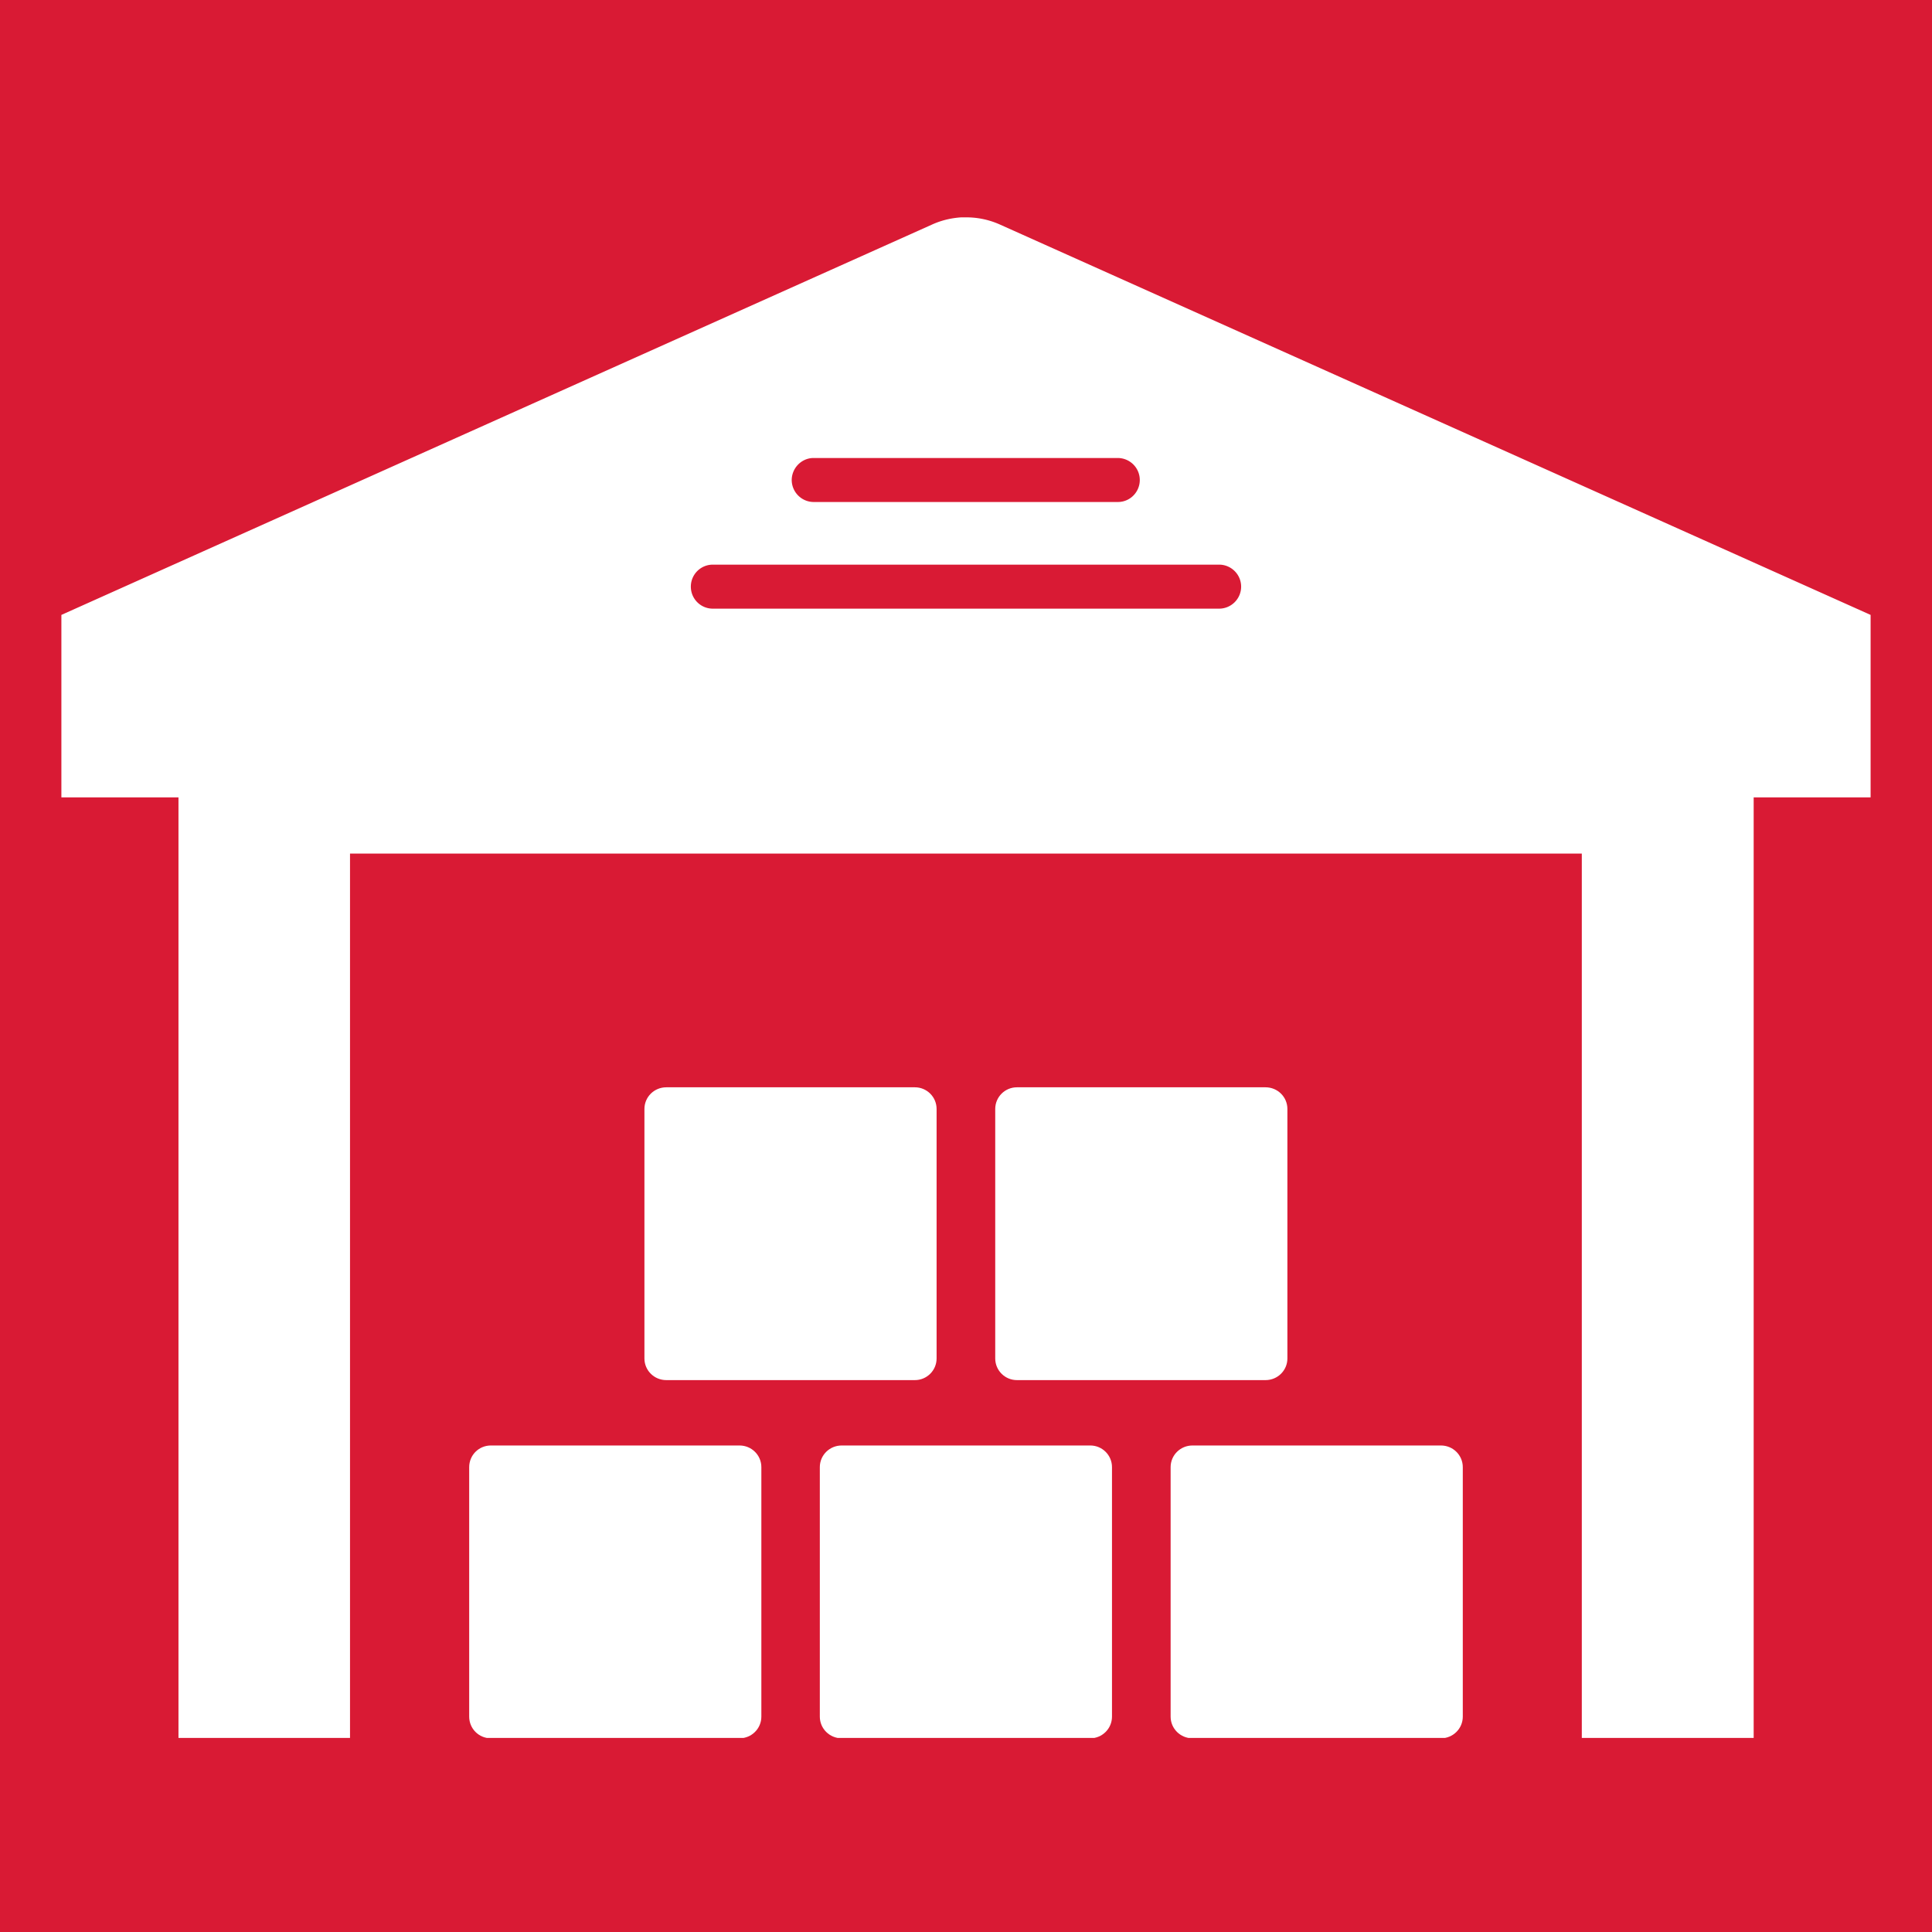
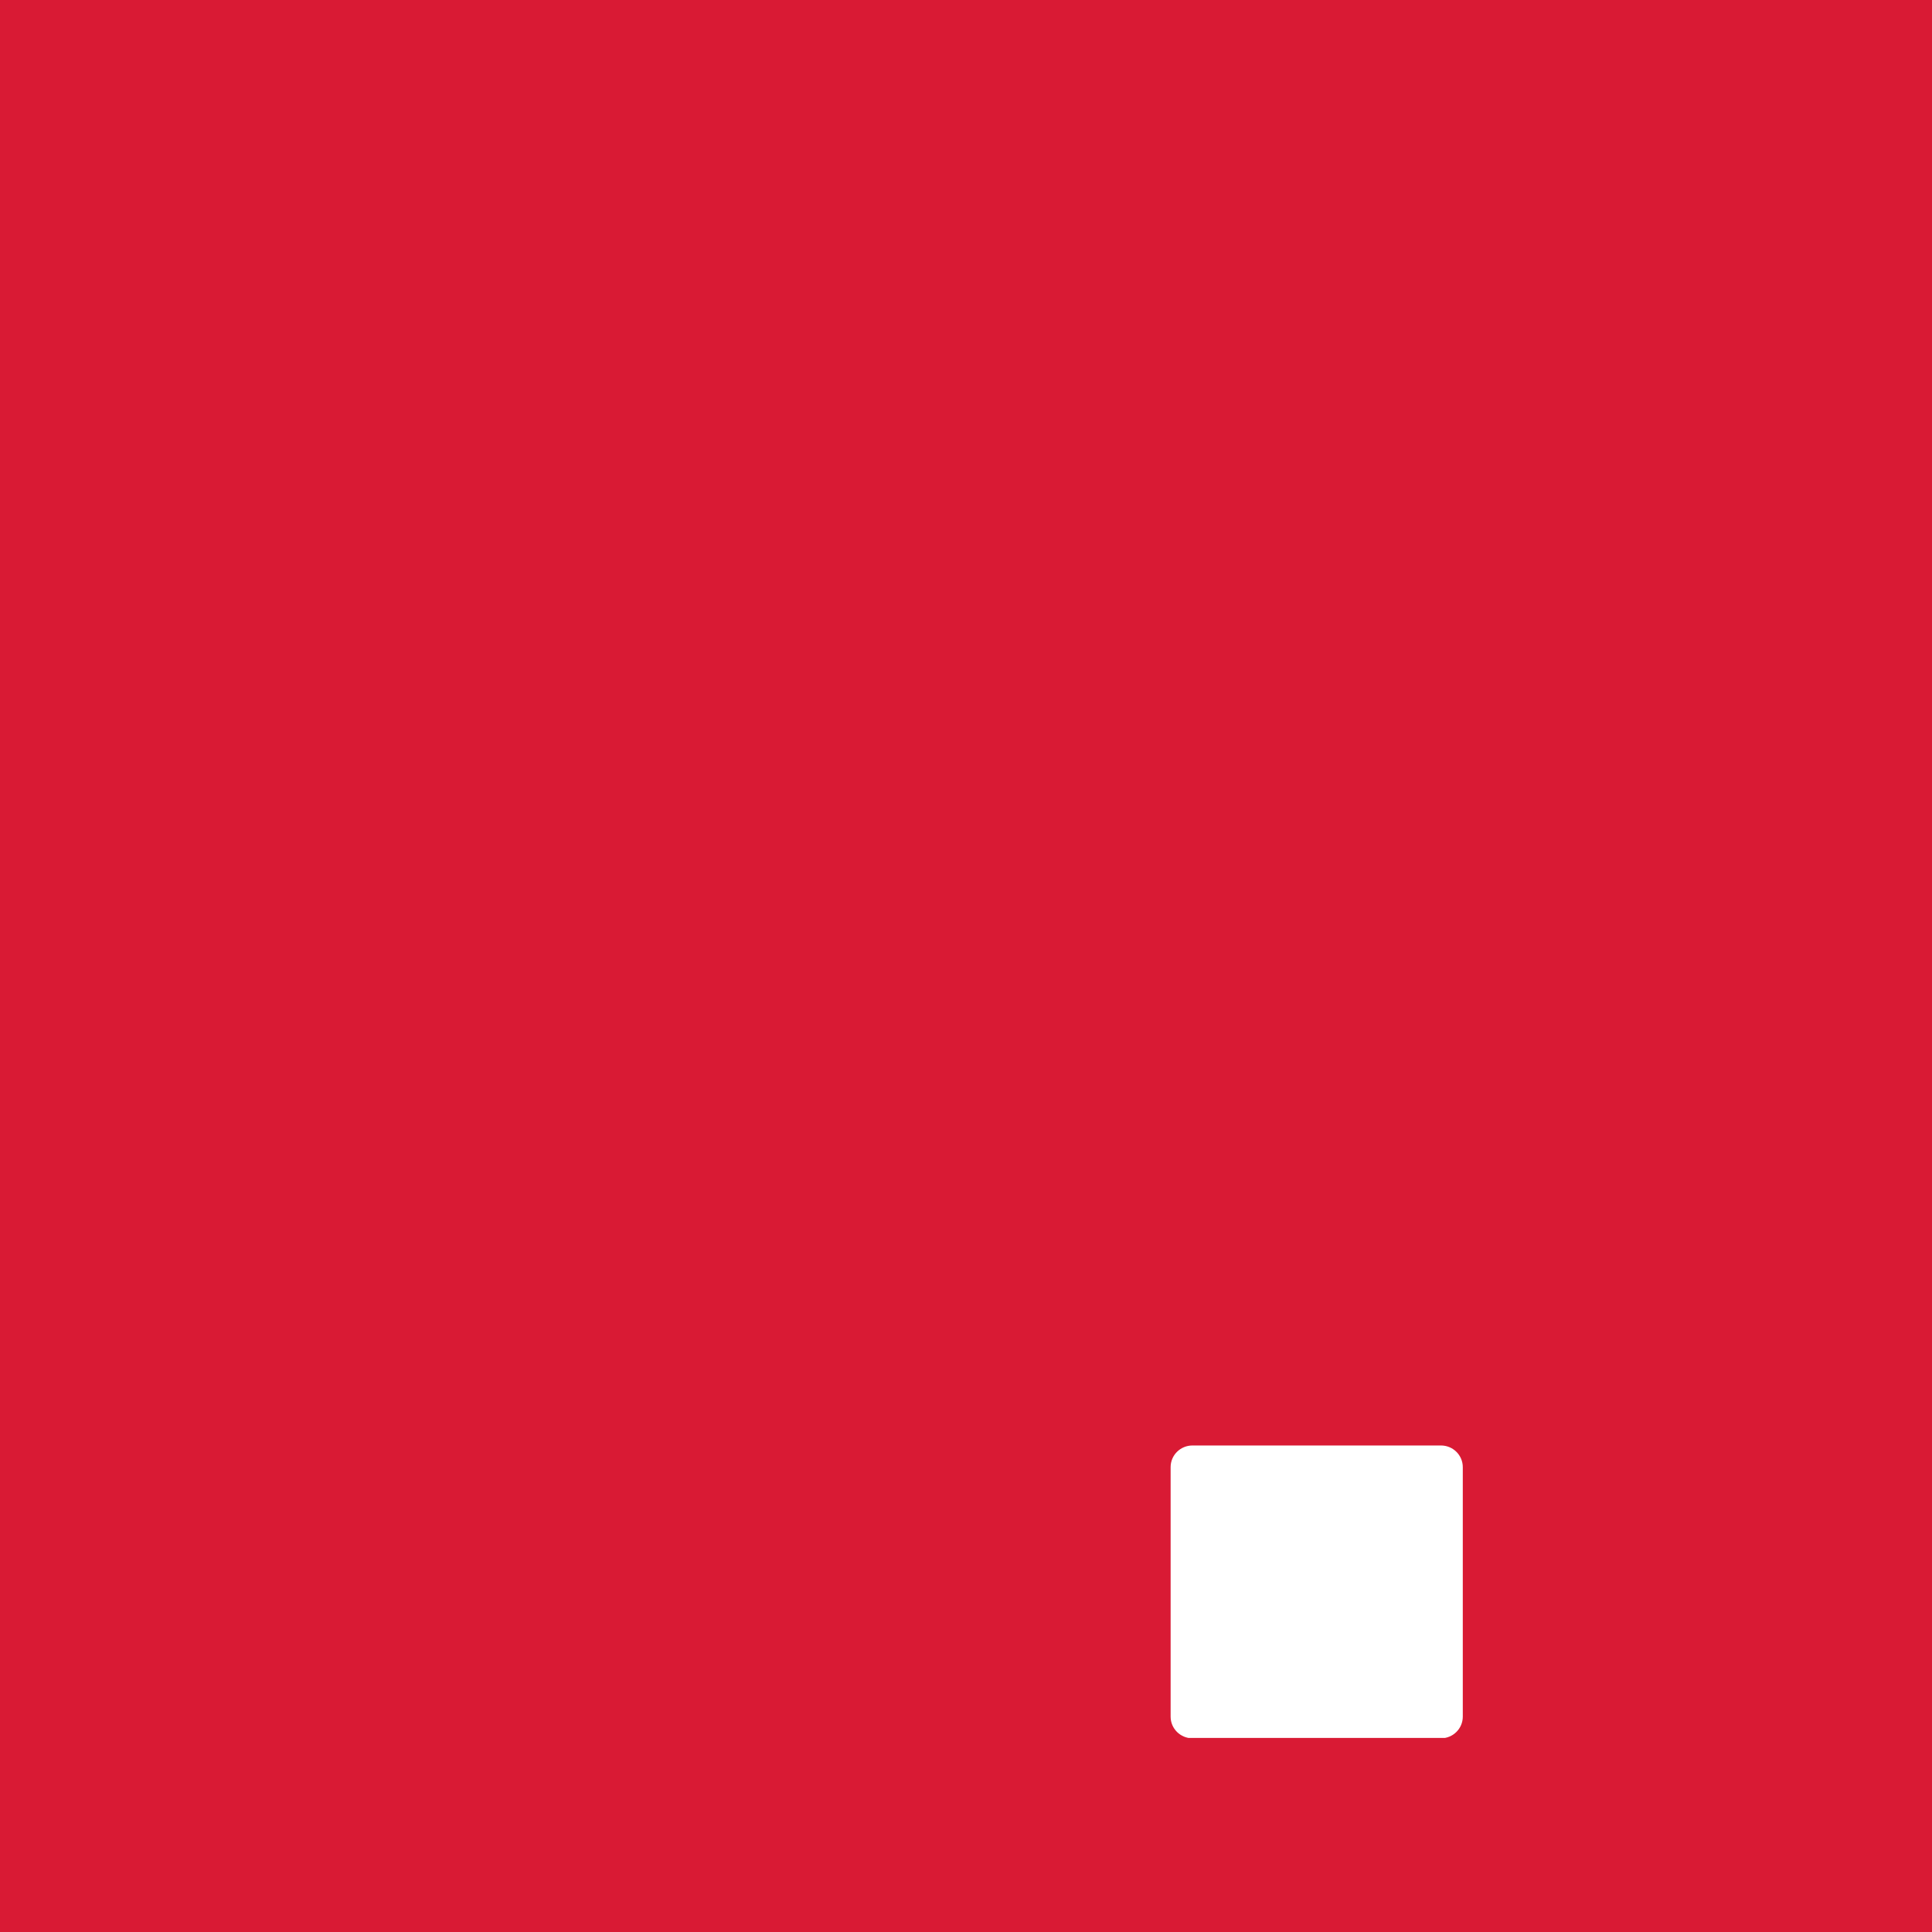
<svg xmlns="http://www.w3.org/2000/svg" width="1080" height="1080" version="1.0" viewBox="0 0 810 810">
  <defs>
    <clipPath id="a">
-       <path d="M25.734 91.137h758.524v637.5H25.734Zm0 0" />
-     </clipPath>
+       </clipPath>
    <clipPath id="b">
      <path d="M490 606h124v122.637H490Zm0 0" />
    </clipPath>
    <clipPath id="c">
-       <path d="M196 606h124v122.637H196Zm0 0" />
-     </clipPath>
+       </clipPath>
    <clipPath id="d">
      <path d="M343 606h124v122.637H343Zm0 0" />
    </clipPath>
  </defs>
  <path fill="#fff" d="M-81-81h972v972H-81z" />
  <path fill="#d91a34" d="M-81-81h972v972H-81z" />
  <g clip-path="url(#a)">
    <path fill="#fff" d="M298.867 236.73h212.258c5.05 0 9.227 4.106 9.227 9.223 0 5.121-4.176 9.227-9.227 9.227H298.867a9.197 9.197 0 0 1-9.226-9.227 9.196 9.196 0 0 1 9.226-9.223m42.02-44.714h127.812c5.121.066 9.227 4.242 9.16 9.359-.066 4.984-4.109 9.09-9.16 9.09H341.293c-5.117.07-9.293-4.04-9.363-9.156 0-4.985 3.976-9.16 8.957-9.293M404.254 91.07c-4.645.137-9.223 1.145-13.399 3.032L25.735 257.805v76.5h49.09v394.484h71.921V357.875H663.18v370.914h72.054V334.305h49.024v-76.5L419.137 94.102a34.4 34.4 0 0 0-14.883-2.965z" />
  </g>
  <g clip-path="url(#b)">
    <path fill="#fff" d="M499.945 728.79h104.176c5.05 0 9.16-4.044 9.16-9.095V615.117c0-5.05-4.11-9.09-9.16-9.09H499.945c-5.05 0-9.156 4.04-9.156 9.09v104.578c0 5.051 4.106 9.094 9.156 9.094" />
  </g>
  <g clip-path="url(#c)">
-     <path fill="#fff" d="M310.047 728.79c5.05 0 9.156-4.044 9.156-9.095V615.117c0-5.05-4.105-9.09-9.156-9.09H205.8c-5.051 0-9.09 4.04-9.09 9.09v104.578c0 5.051 4.039 9.094 9.09 9.094z" />
-   </g>
+     </g>
  <g clip-path="url(#d)">
-     <path fill="#fff" d="M343.715 615.117v104.578c0 5.051 4.11 9.094 9.16 9.094h104.242c4.985 0 9.09-4.043 9.09-9.094V615.117c0-5.05-4.105-9.09-9.09-9.09H352.875c-5.05 0-9.16 4.04-9.16 9.09" />
-   </g>
-   <path fill="#fff" d="M383.582 578.617c4.984 0 9.09-4.039 9.09-9.09V464.945c0-5.05-4.106-9.09-9.09-9.09H279.34c-5.05 0-9.16 4.04-9.16 9.09v104.582c0 5.051 4.11 9.09 9.16 9.09zM426.344 578.617h104.242c5.05 0 9.16-4.039 9.16-9.09V464.945c0-5.05-4.11-9.09-9.16-9.09H426.344c-4.985 0-9.09 4.04-9.09 9.09v104.582c0 5.051 4.105 9.09 9.09 9.09" />
+     </g>
</svg>